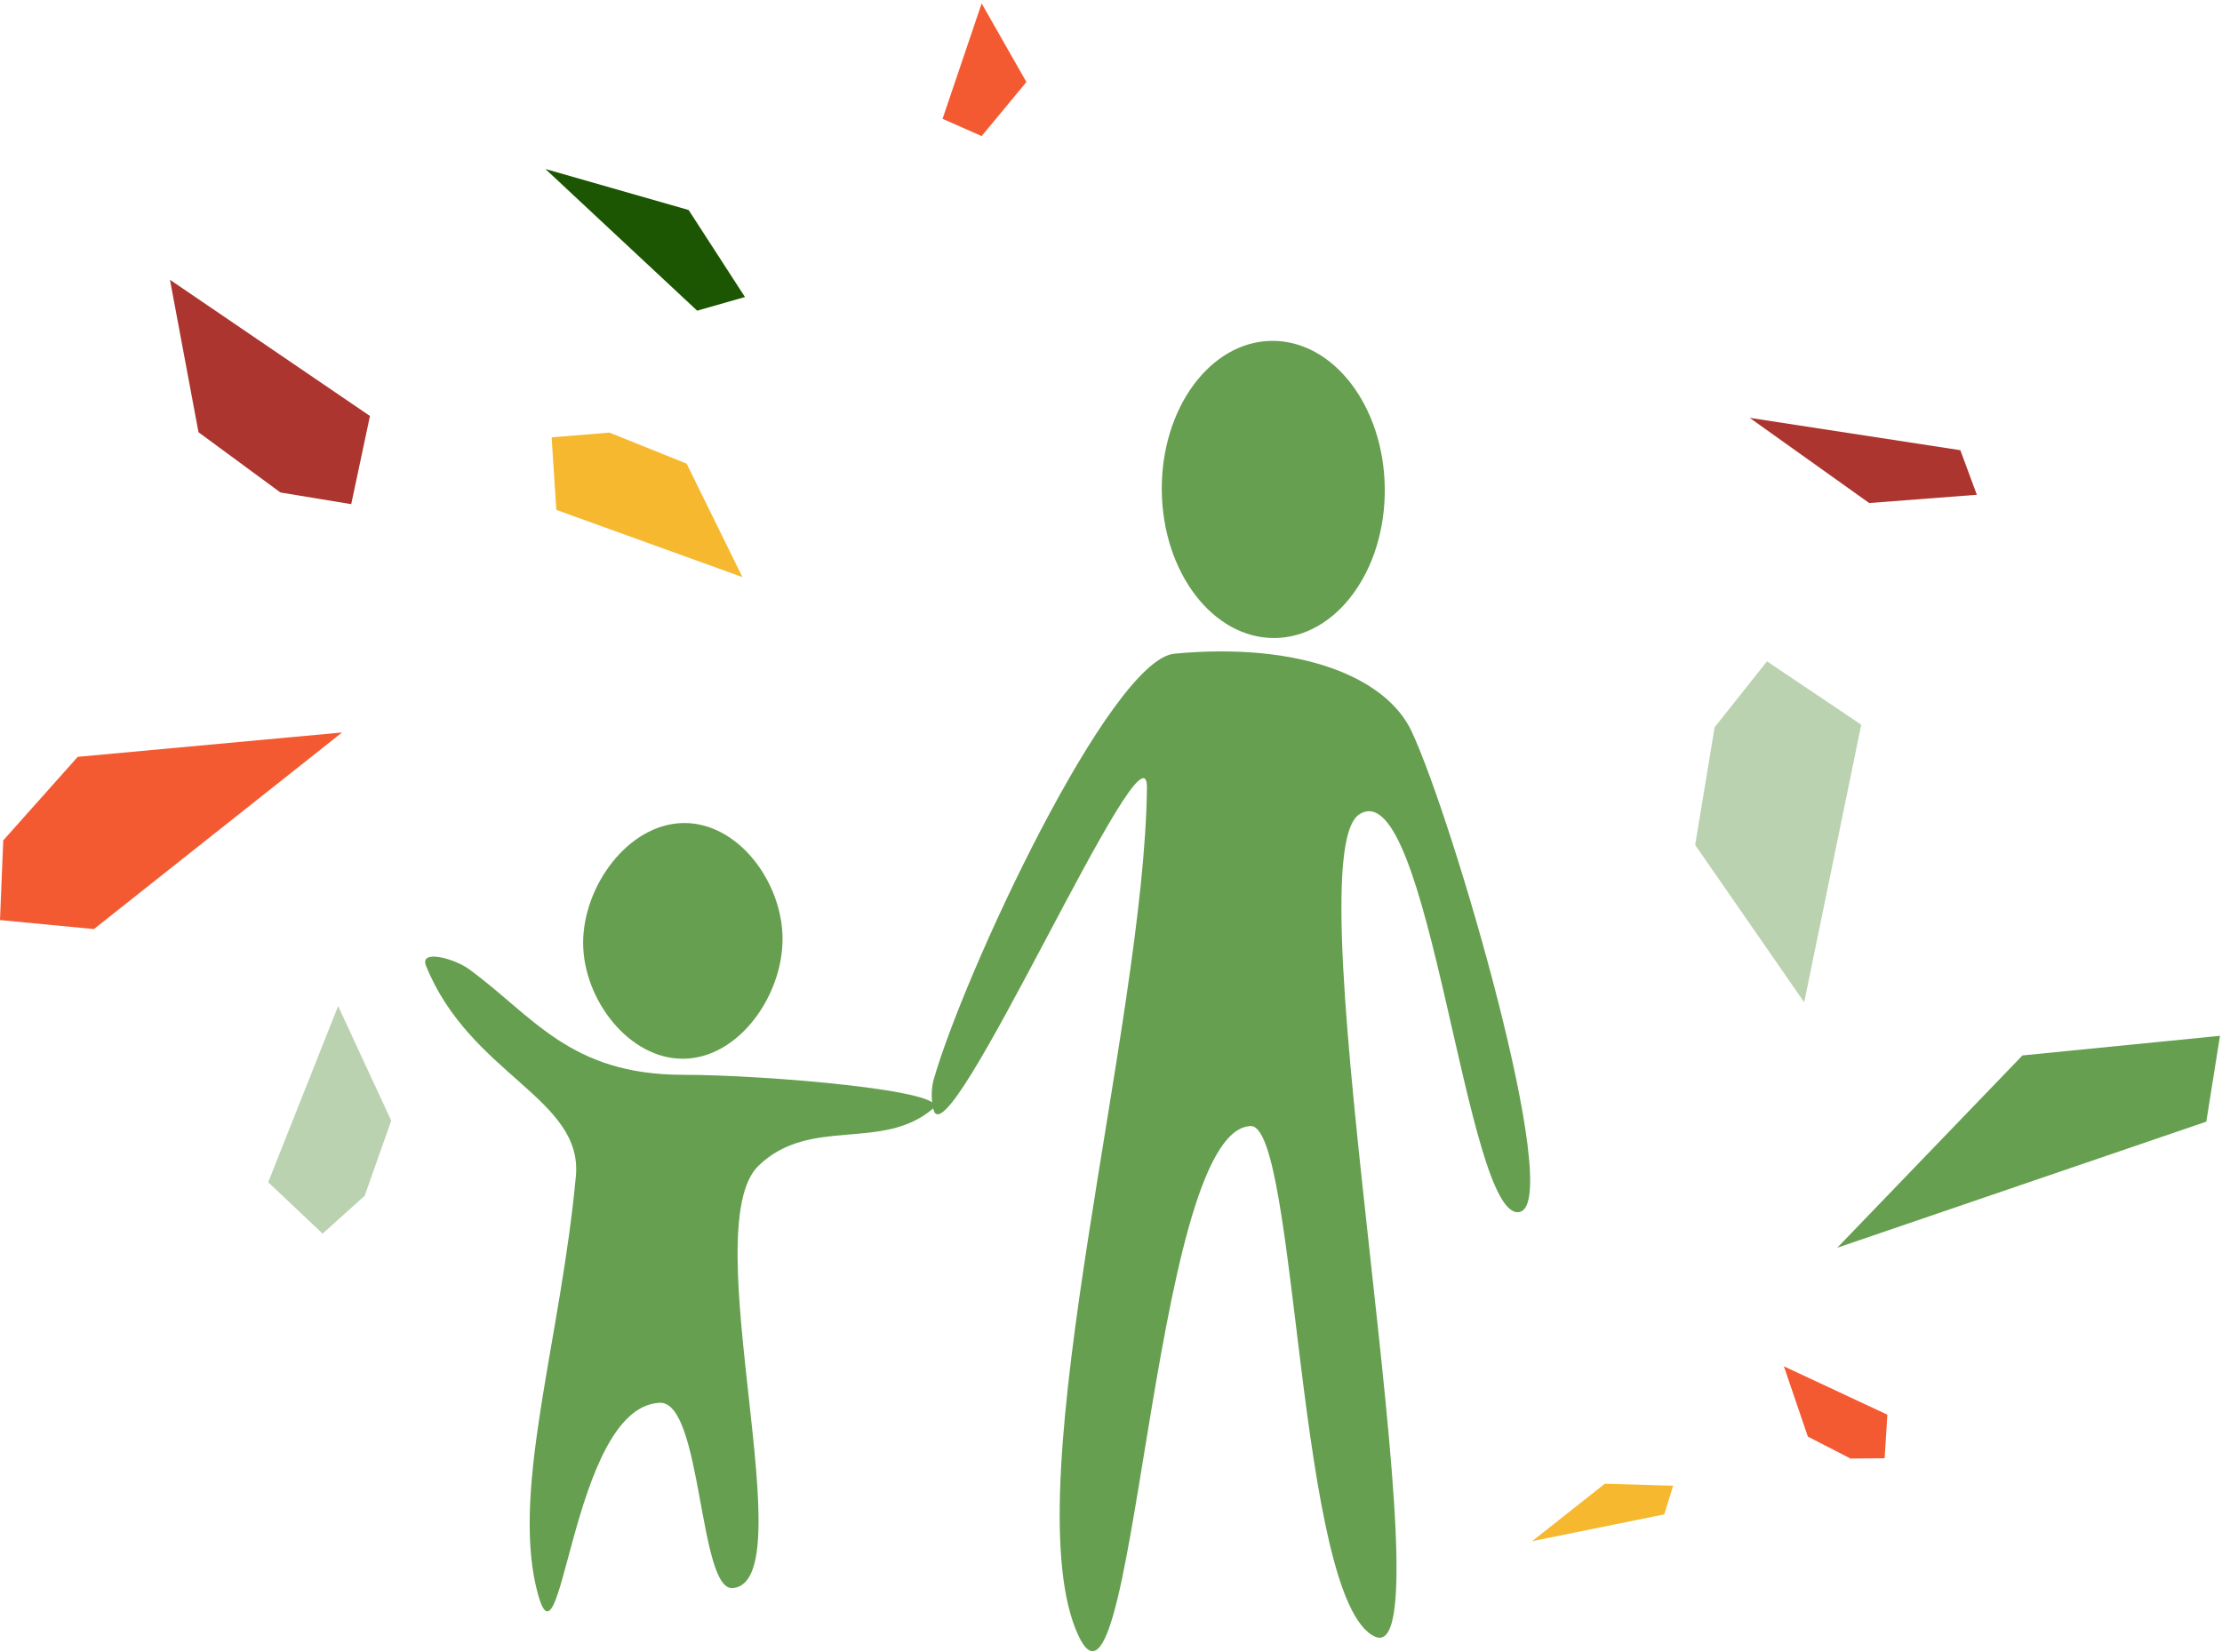
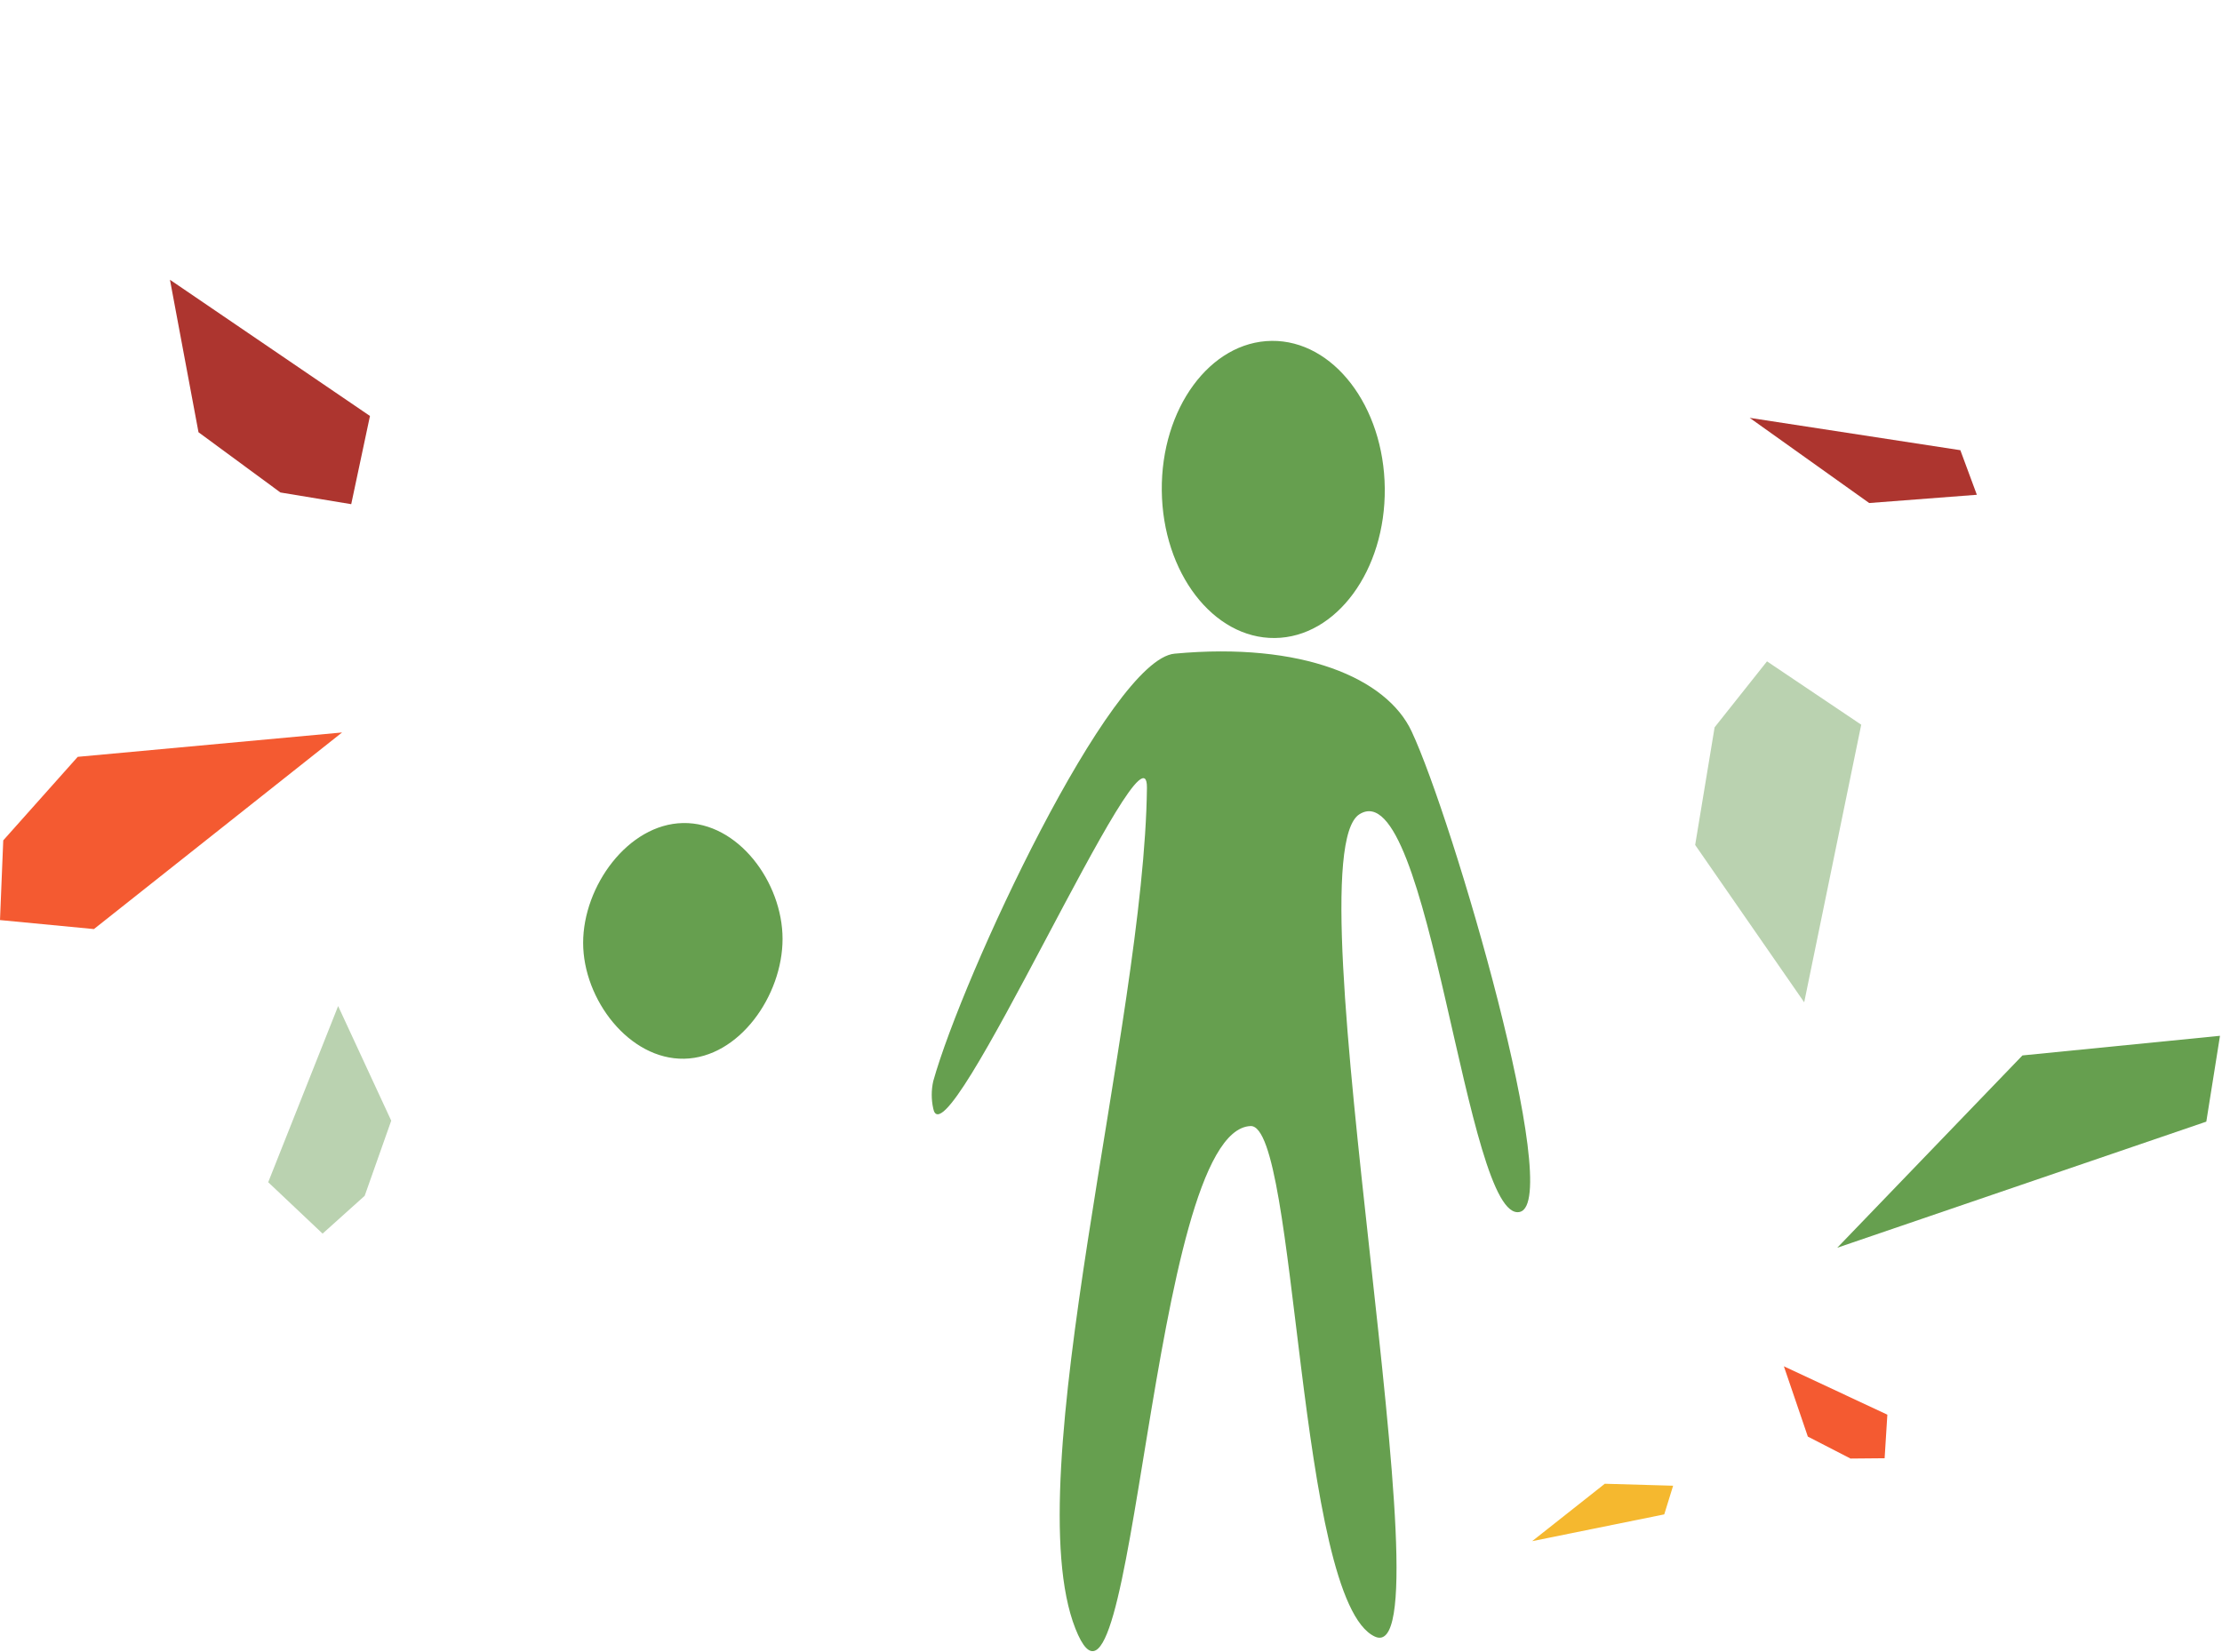
<svg xmlns="http://www.w3.org/2000/svg" width="554" height="412" viewBox="0 0 554 412" fill="none">
  <path d="M85.29 182.653L19.379 188.73L0.81 209.562L0 229.436L23.417 231.679L85.29 182.653Z" fill="#F45A31" />
-   <path d="M185.1 143.905L171.195 115.619L151.956 107.88L137.532 109.062L138.709 127.152L185.1 143.905Z" fill="#F5B82F" />
-   <path d="M135.978 42.141L173.818 77.473L185.737 74.067L171.691 52.368L135.978 42.141Z" fill="#1D5603" />
  <path d="M84.307 250.879L97.543 279.461L90.925 298.192L80.431 307.625L66.871 294.807L84.307 250.879Z" fill="#BAD2B0" />
  <path d="M42.375 69.764L49.49 107.788L69.916 122.808L87.568 125.724L92.242 103.729L42.375 69.764Z" fill="#AD352F" />
  <path d="M444.763 340.708L450.738 358.235L461.377 363.714L469.885 363.639L470.564 352.773L444.763 340.708Z" fill="#F45A31" />
  <path d="M449.832 249.941L422.647 210.704L427.495 181.368L440.558 164.92L464.051 180.715L449.832 249.941Z" fill="#BAD2B0" />
  <path d="M436.24 104.198L488.763 112.264L492.877 123.379L466.038 125.439L436.24 104.198Z" fill="#AD352F" />
  <path d="M458.072 311.146L550.088 279.699L553.499 258.296L504.247 263.19L458.072 311.146Z" fill="#669F4F" />
  <path d="M382 384.316L414.939 377.637L417.152 370.489L400.116 370L382 384.316Z" fill="#F5B82F" />
-   <path d="M244.749 0.854L235 29.629L244.749 33.932L255.912 20.452L244.749 0.854Z" fill="#F45A31" />
  <g clip-path="url(#clip0)">
    <path d="M232.68 269.61C232.18 271.856 232.18 274.184 232.68 276.43C235.68 291.94 286.15 176.21 285.96 196.43C285.34 255.04 253.31 368.48 268.11 406.08C282.91 443.68 286.47 281.84 311.79 280.8C323.55 280.32 323.3 399.19 342.79 408.11C362.28 417.03 321.39 214.11 338.94 203.05C356.49 191.99 365.52 305.47 378.94 302.21C390.03 299.49 362.2 204.21 351.94 182.36C345.73 169.1 324.65 160.05 292.88 163C276.78 164.38 240 243.42 232.68 269.61Z" fill="#669F4F" />
    <path d="M317.842 159.099C333.195 158.941 345.47 142.225 345.259 121.764C345.048 101.303 332.432 84.844 317.079 85.003C301.726 85.161 289.451 101.876 289.662 122.337C289.872 142.798 302.489 159.257 317.842 159.099Z" fill="#669F4F" />
-     <path d="M116.88 241.64C113.26 239.02 104.53 236.64 106.21 240.83C117.21 268.02 145.39 273.83 143.58 293.3C139.83 333.58 127.87 369.98 133.58 395.36C140.05 423.49 141.89 350.78 164.49 349.81C175.03 349.36 174.19 396.59 182.62 396.01C200.92 394.75 173.09 306.27 189.09 290.72C202.02 278.21 219.93 287.32 232.64 276.43C237.81 272 190.64 268.02 170.24 268.02C141.94 268 132.88 253.28 116.88 241.64Z" fill="#669F4F" />
    <path d="M195.11 234.14C195.11 248.27 184.28 263.75 170.58 264.01C156.88 264.27 145.39 249.24 145.39 235.11C145.39 220.98 156.58 205.5 170.29 205.24C184 204.98 195.11 220 195.11 234.14Z" fill="#669F4F" />
  </g>
  <defs>
    <clipPath id="clip0">
      <rect width="275.53" height="326.76" fill="white" transform="translate(106 85)" />
    </clipPath>
  </defs>
</svg>